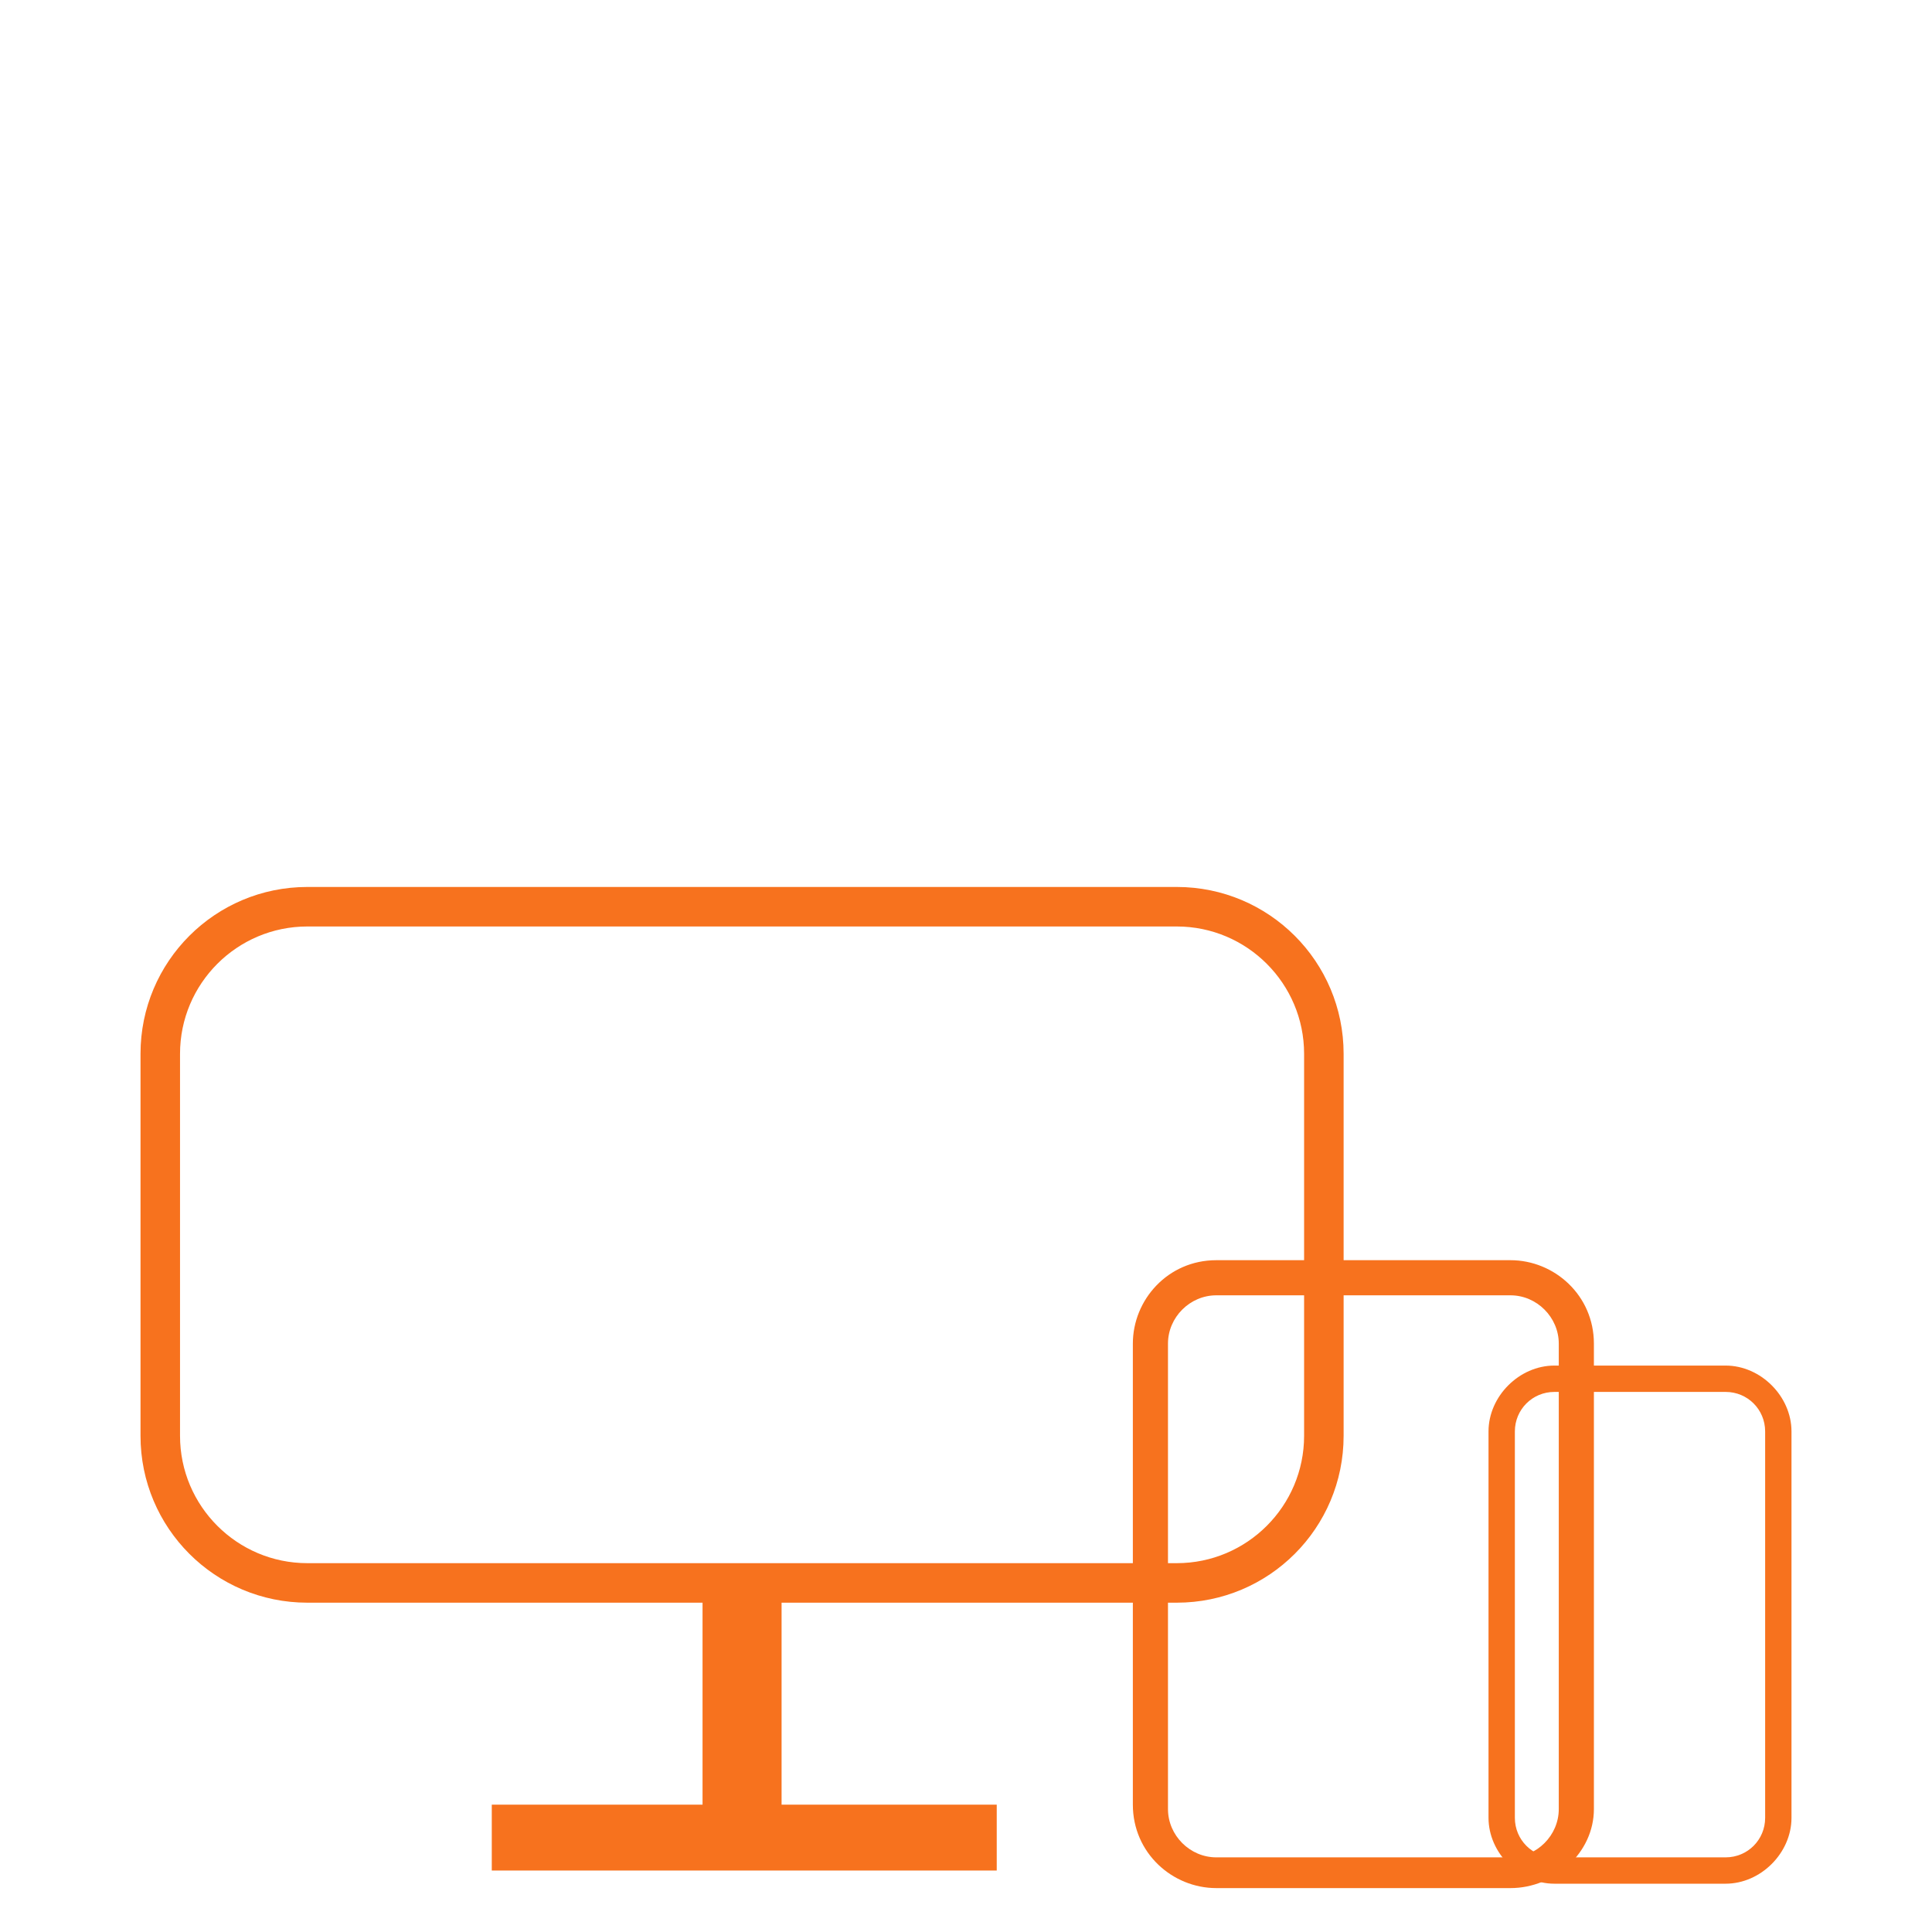
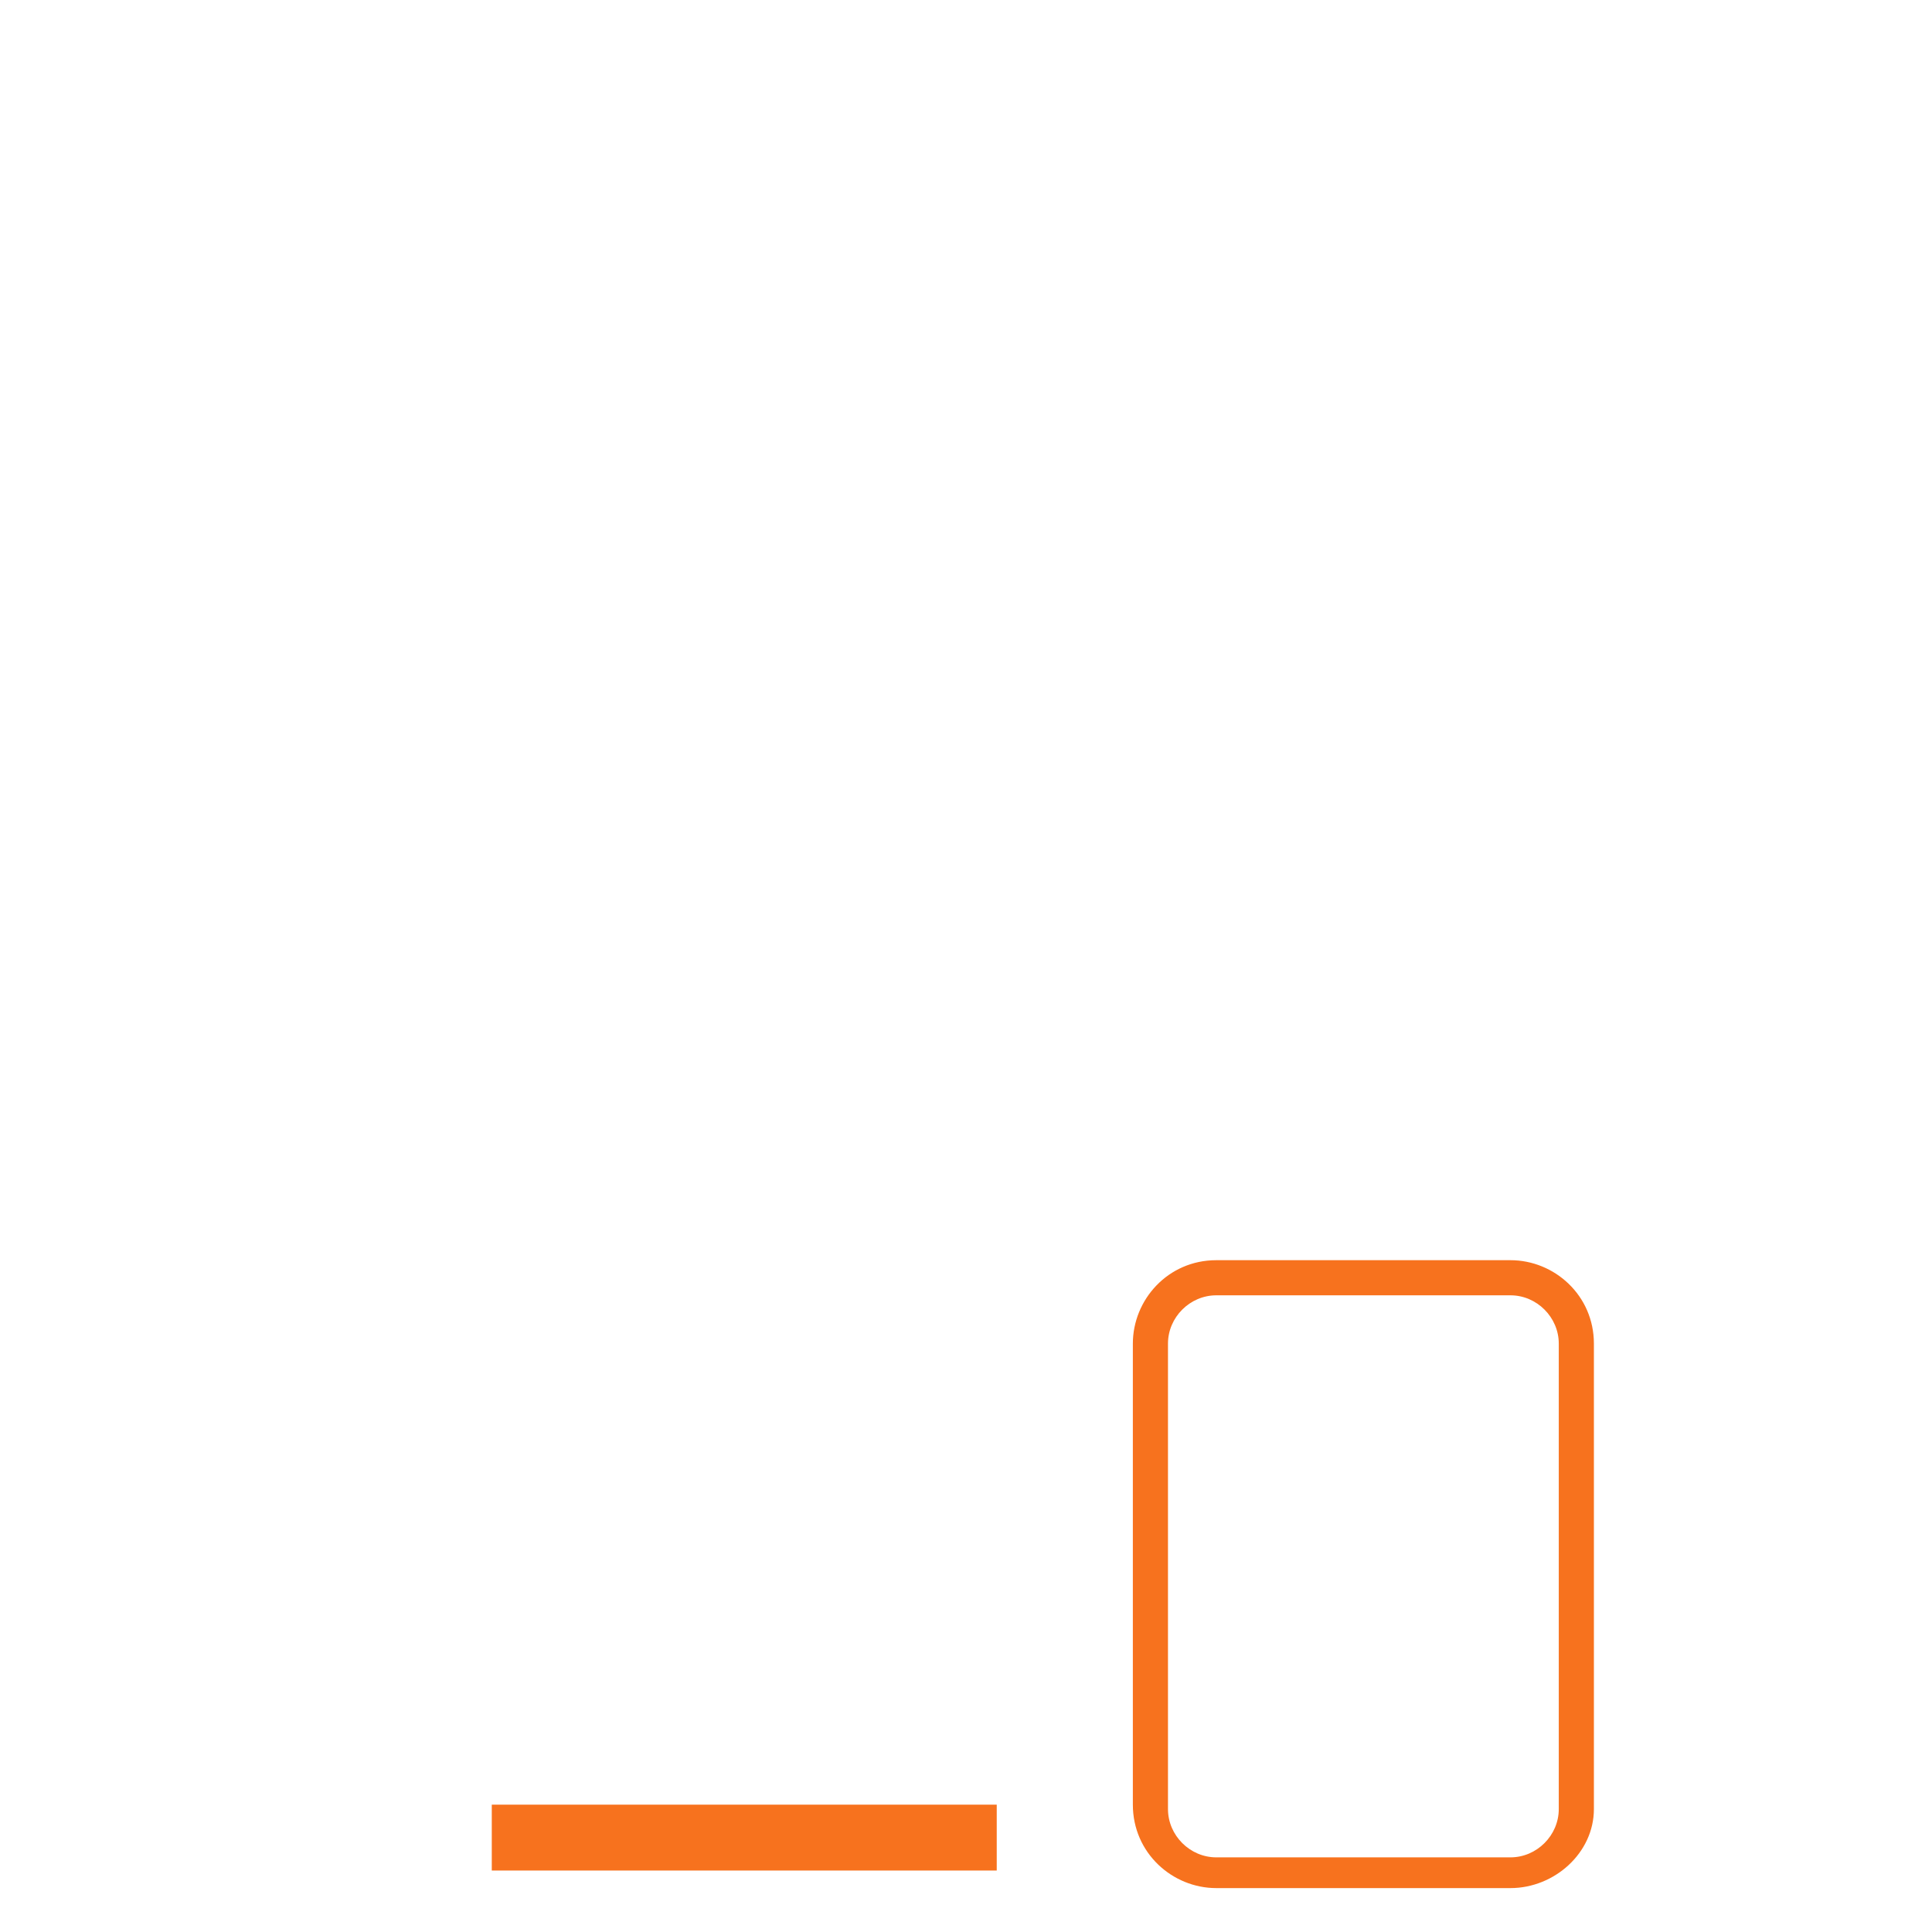
<svg xmlns="http://www.w3.org/2000/svg" version="1.1" id="Layer_1" x="0px" y="0px" viewBox="0 0 44 44" style="enable-background:new 0 0 44 44;" xml:space="preserve" width="65px" height="65px">
  <style type="text/css">
	.st0{fill:#F7721E;}
	</style>
  <g id="ordering_1_">
    <g>
-       <path class="st0" d="M26.8,36.5H7c-2.1,0-3.8-1.7-3.8-3.8V24c0-2.1,1.7-3.8,3.8-3.8h19.8c2.1,0,3.8,1.7,3.8,3.8v8.7    C30.6,34.8,28.9,36.5,26.8,36.5z M7,21.1c-1.6,0-2.9,1.3-2.9,2.9v8.7c0,1.6,1.3,2.9,2.9,2.9h19.8c1.6,0,2.9-1.3,2.9-2.9V24    c0-1.6-1.3-2.9-2.9-2.9H7z" />
-       <rect x="16" y="35.8" class="st0" width="1.8" height="6" />
      <rect x="11.2" y="41.1" class="st0" width="11.5" height="1.5" />
    </g>
    <path class="st0" d="M34.4,43h-6.7c-1,0-1.9-0.8-1.9-1.9V30.6c0-1,0.8-1.9,1.9-1.9h6.7c1,0,1.9,0.8,1.9,1.9v10.6   C36.3,42.2,35.4,43,34.4,43z M27.7,29.5c-0.6,0-1.1,0.5-1.1,1.1v10.6c0,0.6,0.5,1.1,1.1,1.1h6.7c0.6,0,1.1-0.5,1.1-1.1V30.6   c0-0.6-0.5-1.1-1.1-1.1H27.7z" />
-     <path class="st0" d="M39.3,42.9h-3.9c-0.8,0-1.5-0.7-1.5-1.5v-8.8c0-0.8,0.7-1.5,1.5-1.5h3.9c0.8,0,1.5,0.7,1.5,1.5v8.8   C40.8,42.2,40.1,42.9,39.3,42.9z M35.4,31.7c-0.5,0-0.9,0.4-0.9,0.9v8.8c0,0.5,0.4,0.9,0.9,0.9h3.9c0.5,0,0.9-0.4,0.9-0.9v-8.8   c0-0.5-0.4-0.9-0.9-0.9H35.4z" />
  </g>
</svg>